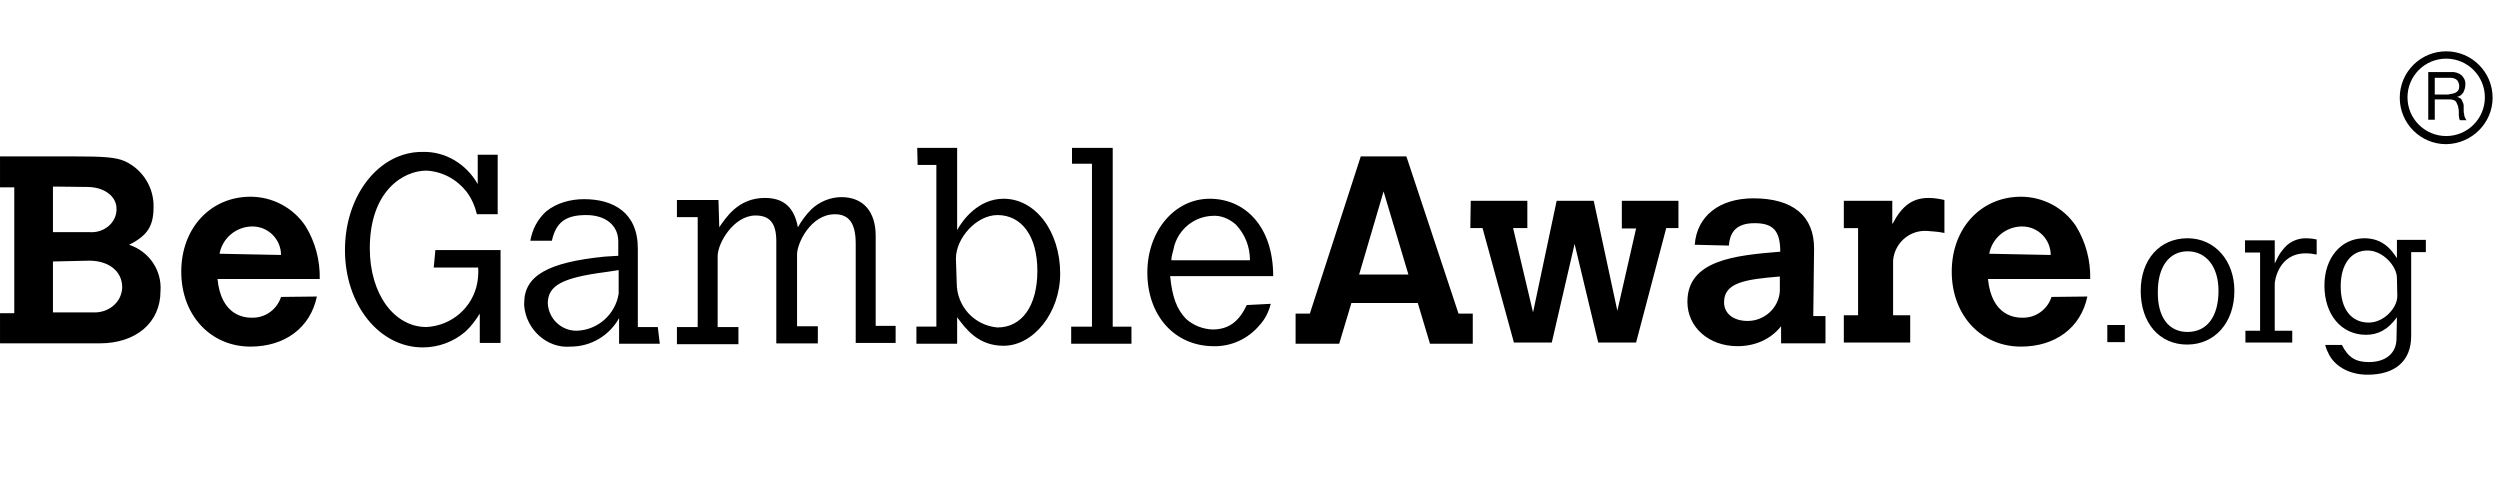
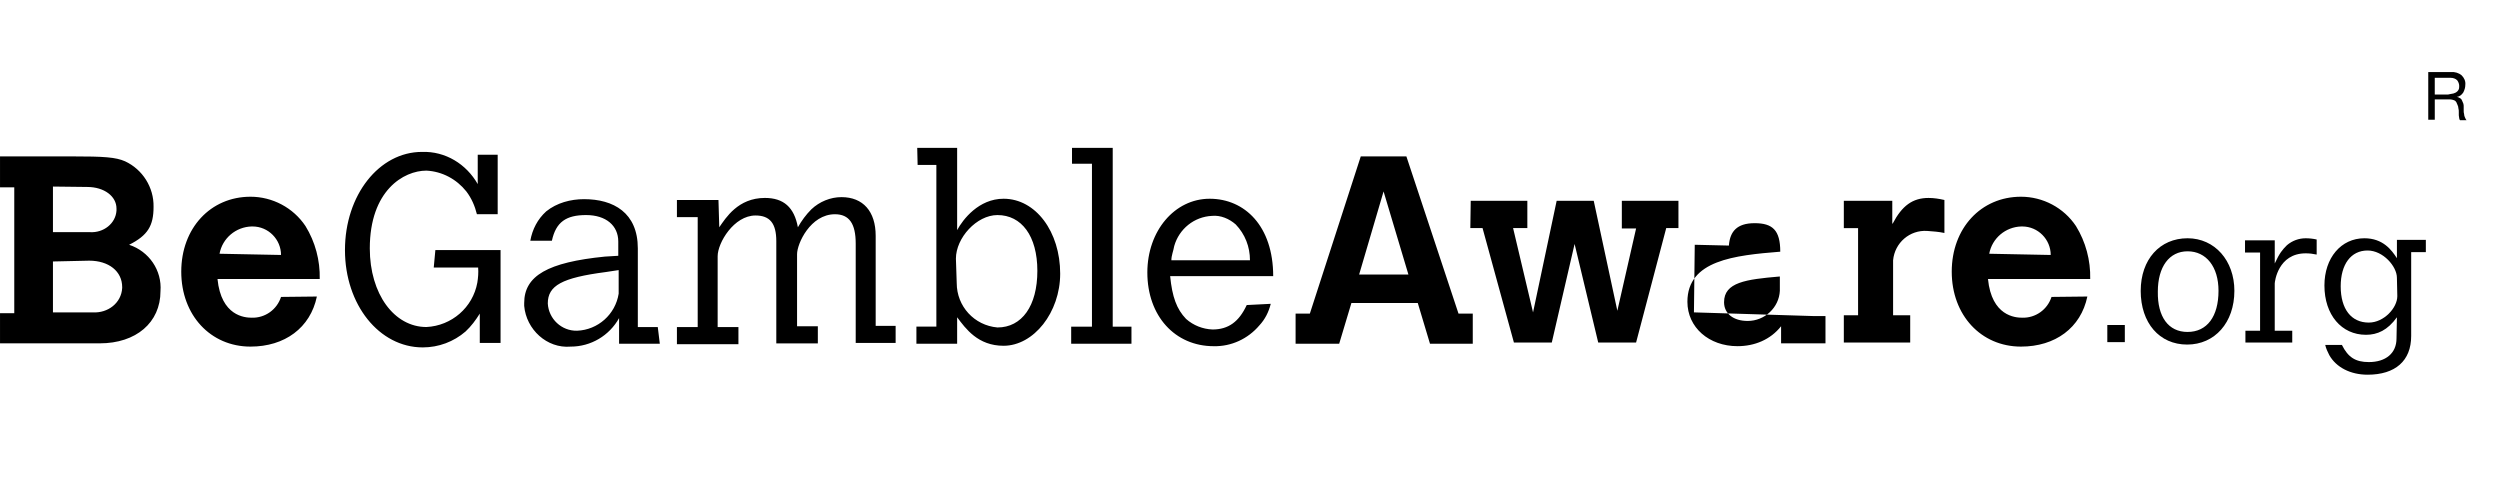
<svg xmlns="http://www.w3.org/2000/svg" version="1.1" width="161" height="32" viewBox="0 0 161 32">
  <title>be-gamble-aware</title>
-   <path d="M0 10.072h4.643c2.072 0 2.807 0.052 3.41 0.315 1.128 0.525 1.862 1.679 1.836 2.938 0 1.207-0.367 1.836-1.574 2.439 1.285 0.42 2.125 1.652 2.020 2.99 0 2.020-1.574 3.357-3.908 3.357h-6.426v-1.941h0.918v-8.105h-0.918v-1.993zM3.41 12.013v2.938h2.387c0.866 0.052 1.652-0.551 1.705-1.39v-0.131c0-0.787-0.787-1.39-1.889-1.39l-2.203-0.026zM3.41 16.839v3.279h2.57c0.971 0.052 1.836-0.603 1.889-1.574v-0.052c0-1.023-0.866-1.705-2.125-1.705l-2.334 0.052zM20.407 19.095c-0.42 2.020-2.072 3.226-4.275 3.226-2.57 0-4.459-2.020-4.459-4.826s1.889-4.826 4.459-4.826c1.416 0 2.754 0.708 3.541 1.889 0.63 1.023 0.944 2.203 0.918 3.41h-6.584c0.236 2.387 1.757 2.492 2.203 2.492 0.866 0.026 1.626-0.525 1.889-1.338l2.308-0.026zM18.098 16.42c0-0.997-0.813-1.836-1.836-1.836h-0.052c-1.023 0.026-1.889 0.761-2.072 1.757l3.961 0.079zM28.039 16.105h4.197v5.98h-1.338v-1.889c-0.262 0.42-0.551 0.813-0.918 1.154-0.761 0.656-1.731 1.023-2.754 1.023-2.807 0-5.010-2.754-5.010-6.269 0-3.541 2.203-6.321 4.957-6.321 1.521-0.052 2.859 0.787 3.593 2.072v-1.889h1.285v3.829h-1.338c-0.131-0.525-0.341-1.023-0.682-1.469-0.63-0.787-1.548-1.285-2.57-1.338-1.469 0-3.646 1.285-3.646 5.010 0 2.938 1.574 5.062 3.646 5.062 1.626-0.079 2.99-1.259 3.279-2.859 0.052-0.315 0.079-0.656 0.052-0.971h-2.859l0.105-1.128zM42.492 22.138h-2.623v-1.652c-0.63 1.128-1.81 1.836-3.121 1.836-1.521 0.131-2.859-1.102-2.99-2.623v-0.184c0-1.757 1.521-2.623 5.193-2.99l0.866-0.052v-0.918c0-1.023-0.787-1.705-2.072-1.705s-1.941 0.446-2.203 1.652h-1.39c0.131-0.734 0.472-1.39 1.023-1.889 0.682-0.551 1.574-0.787 2.439-0.787 1.889 0 3.462 0.866 3.462 3.174v5.062h1.285l0.131 1.075zM39.869 17.39l-0.866 0.131c-2.807 0.367-3.725 0.866-3.725 2.020 0.052 0.997 0.892 1.784 1.889 1.757 1.338-0.052 2.466-1.049 2.675-2.387v-1.521h0.026zM46.321 14.636c0.42-0.603 1.207-1.889 2.938-1.889 1.207 0 1.889 0.603 2.125 1.889 0.236-0.42 0.525-0.813 0.866-1.154 0.525-0.498 1.233-0.787 1.941-0.787 1.39 0 2.203 0.918 2.203 2.492v5.797h1.285v1.102h-2.571v-6.4c0-1.285-0.42-1.889-1.338-1.889-1.574 0-2.439 1.889-2.439 2.571v4.643h1.338v1.102h-2.675v-6.584c0-1.154-0.42-1.652-1.338-1.652-1.39 0-2.439 1.757-2.439 2.623v4.564h1.338v1.102h-3.961v-1.102h1.338v-7.082h-1.338v-1.102h2.675l0.052 1.757zM59.069 9.521h2.571v5.298c0.367-0.682 1.39-2.020 2.99-2.020 2.072 0 3.646 2.125 3.646 4.826 0 2.492-1.705 4.643-3.646 4.643-1.652 0-2.439-1.102-2.99-1.836v1.705h-2.623v-1.102h1.285v-10.413h-1.207l-0.026-1.102zM61.613 18.23c0 1.495 1.128 2.728 2.623 2.859 1.574 0 2.57-1.39 2.57-3.646s-1.023-3.593-2.57-3.593c-1.338 0-2.675 1.469-2.675 2.807l0.052 1.574zM69.036 9.521h2.623v11.515h1.207v1.102h-3.882v-1.102h1.338v-10.492h-1.285v-1.023zM81.836 19.567c-0.131 0.525-0.367 0.997-0.734 1.39-0.734 0.866-1.81 1.364-2.938 1.338-2.492 0-4.275-1.941-4.275-4.748 0-2.675 1.757-4.748 4.013-4.748s4.092 1.757 4.092 4.984h-6.636c0.131 1.338 0.42 2.125 1.023 2.754 0.472 0.42 1.075 0.656 1.705 0.682 1.023 0 1.705-0.498 2.203-1.574l1.548-0.079zM80.498 16.761c0-0.866-0.315-1.679-0.918-2.308-0.42-0.367-0.971-0.603-1.521-0.551-1.154 0.052-2.125 0.839-2.439 1.941-0.052 0.315-0.184 0.603-0.184 0.918h5.062zM87.633 10.072h2.938l3.357 10.125h0.918v1.941h-2.754l-0.787-2.623h-4.275l-0.787 2.623h-2.807v-1.941h0.918l3.279-10.125zM89.102 12.328l-1.574 5.351h3.174l-1.6-5.351zM94.715 12.931h3.646v1.757h-0.918l1.285 5.43 1.521-7.187h2.387l1.521 7.082 1.207-5.298h-0.918v-1.784h3.646v1.757h-0.787l-1.941 7.371h-2.439l-1.521-6.348-1.469 6.348h-2.439l-2.020-7.37h-0.787l0.026-1.757zM116.774 20.354h0.787v1.757h-2.859v-1.102c-0.682 0.866-1.705 1.285-2.807 1.285-1.836 0-3.226-1.207-3.226-2.859 0-2.675 3.043-2.99 5.98-3.226 0-1.39-0.498-1.836-1.652-1.836s-1.574 0.551-1.652 1.39v0.052l-2.203-0.052c0.131-1.836 1.574-2.99 3.777-2.99 2.57 0 3.908 1.154 3.908 3.226l-0.052 4.354zM114.57 17.81c-2.125 0.184-3.541 0.367-3.541 1.652 0 0.734 0.603 1.207 1.521 1.207 1.102 0 2.020-0.866 2.072-1.941v-0.918h-0.052zM121.889 14.4c0.603-1.154 1.285-1.652 2.308-1.652 0.341 0 0.682 0.052 1.023 0.131v2.125c-0.367-0.079-0.734-0.105-1.102-0.131-1.128-0.079-2.098 0.761-2.203 1.889v3.541h1.102v1.757h-4.275v-1.757h0.918v-5.613h-0.918v-1.757h3.121v1.469h0.026zM134.426 19.095c-0.42 2.020-2.072 3.226-4.275 3.226-2.57 0-4.459-2.020-4.459-4.826s1.889-4.826 4.459-4.826c1.416 0 2.754 0.708 3.541 1.889 0.63 1.023 0.944 2.203 0.918 3.41h-6.584c0.236 2.387 1.757 2.492 2.203 2.492 0.866 0.026 1.626-0.525 1.889-1.338l2.308-0.026zM132.066 16.42c0-0.997-0.813-1.836-1.836-1.836h-0.052c-1.023 0.026-1.889 0.761-2.072 1.757l3.961 0.079zM157.849 4.643c0.236-0.026 0.498 0.052 0.682 0.21 0.157 0.157 0.262 0.367 0.236 0.603 0 0.184-0.052 0.341-0.131 0.498-0.105 0.157-0.236 0.262-0.42 0.289v0c0.079 0 0.157 0.052 0.21 0.079s0.105 0.079 0.131 0.157c0.026 0.052 0.052 0.131 0.079 0.184 0.026 0.079 0.026 0.131 0.026 0.21s0 0.157 0 0.236c0 0.079 0 0.157 0.026 0.236 0 0.079 0.026 0.157 0.052 0.21s0.052 0.131 0.105 0.184h-0.42c-0.026-0.026-0.052-0.079-0.052-0.131s-0.026-0.131-0.026-0.184c0-0.079 0-0.131 0-0.21s0-0.157-0.026-0.236c0-0.079-0.026-0.157-0.052-0.21s-0.052-0.131-0.079-0.184c-0.026-0.052-0.079-0.105-0.157-0.131s-0.157-0.052-0.236-0.052h-0.997v1.311h-0.42v-3.069h1.469zM157.928 6.033c0.079 0 0.157-0.052 0.236-0.079 0.079-0.052 0.131-0.105 0.157-0.157 0.052-0.079 0.052-0.184 0.052-0.262 0-0.131-0.052-0.262-0.131-0.367-0.105-0.105-0.262-0.157-0.42-0.157h-1.023v1.075h0.866c0.079-0.026 0.157-0.026 0.262-0.052v0z" />
-   <path d="M157.534 9.285c-1.652 0-2.99-1.338-2.99-2.99s1.338-2.99 2.99-2.99c1.652 0 2.99 1.338 2.99 2.99 0 1.626-1.338 2.964-2.99 2.99zM157.534 3.777c-1.39 0-2.492 1.128-2.492 2.492 0 1.39 1.128 2.492 2.492 2.492 1.39 0 2.492-1.128 2.492-2.492v0c0-1.364-1.102-2.492-2.492-2.492z" />
+   <path d="M0 10.072h4.643c2.072 0 2.807 0.052 3.41 0.315 1.128 0.525 1.862 1.679 1.836 2.938 0 1.207-0.367 1.836-1.574 2.439 1.285 0.42 2.125 1.652 2.020 2.99 0 2.020-1.574 3.357-3.908 3.357h-6.426v-1.941h0.918v-8.105h-0.918v-1.993zM3.41 12.013v2.938h2.387c0.866 0.052 1.652-0.551 1.705-1.39v-0.131c0-0.787-0.787-1.39-1.889-1.39l-2.203-0.026zM3.41 16.839v3.279h2.57c0.971 0.052 1.836-0.603 1.889-1.574v-0.052c0-1.023-0.866-1.705-2.125-1.705l-2.334 0.052zM20.407 19.095c-0.42 2.020-2.072 3.226-4.275 3.226-2.57 0-4.459-2.020-4.459-4.826s1.889-4.826 4.459-4.826c1.416 0 2.754 0.708 3.541 1.889 0.63 1.023 0.944 2.203 0.918 3.41h-6.584c0.236 2.387 1.757 2.492 2.203 2.492 0.866 0.026 1.626-0.525 1.889-1.338l2.308-0.026zM18.098 16.42c0-0.997-0.813-1.836-1.836-1.836h-0.052c-1.023 0.026-1.889 0.761-2.072 1.757l3.961 0.079zM28.039 16.105h4.197v5.98h-1.338v-1.889c-0.262 0.42-0.551 0.813-0.918 1.154-0.761 0.656-1.731 1.023-2.754 1.023-2.807 0-5.010-2.754-5.010-6.269 0-3.541 2.203-6.321 4.957-6.321 1.521-0.052 2.859 0.787 3.593 2.072v-1.889h1.285v3.829h-1.338c-0.131-0.525-0.341-1.023-0.682-1.469-0.63-0.787-1.548-1.285-2.57-1.338-1.469 0-3.646 1.285-3.646 5.010 0 2.938 1.574 5.062 3.646 5.062 1.626-0.079 2.99-1.259 3.279-2.859 0.052-0.315 0.079-0.656 0.052-0.971h-2.859l0.105-1.128zM42.492 22.138h-2.623v-1.652c-0.63 1.128-1.81 1.836-3.121 1.836-1.521 0.131-2.859-1.102-2.99-2.623v-0.184c0-1.757 1.521-2.623 5.193-2.99l0.866-0.052v-0.918c0-1.023-0.787-1.705-2.072-1.705s-1.941 0.446-2.203 1.652h-1.39c0.131-0.734 0.472-1.39 1.023-1.889 0.682-0.551 1.574-0.787 2.439-0.787 1.889 0 3.462 0.866 3.462 3.174v5.062h1.285l0.131 1.075zM39.869 17.39l-0.866 0.131c-2.807 0.367-3.725 0.866-3.725 2.020 0.052 0.997 0.892 1.784 1.889 1.757 1.338-0.052 2.466-1.049 2.675-2.387v-1.521h0.026zM46.321 14.636c0.42-0.603 1.207-1.889 2.938-1.889 1.207 0 1.889 0.603 2.125 1.889 0.236-0.42 0.525-0.813 0.866-1.154 0.525-0.498 1.233-0.787 1.941-0.787 1.39 0 2.203 0.918 2.203 2.492v5.797h1.285v1.102h-2.571v-6.4c0-1.285-0.42-1.889-1.338-1.889-1.574 0-2.439 1.889-2.439 2.571v4.643h1.338v1.102h-2.675v-6.584c0-1.154-0.42-1.652-1.338-1.652-1.39 0-2.439 1.757-2.439 2.623v4.564h1.338v1.102h-3.961v-1.102h1.338v-7.082h-1.338v-1.102h2.675l0.052 1.757zM59.069 9.521h2.571v5.298c0.367-0.682 1.39-2.020 2.99-2.020 2.072 0 3.646 2.125 3.646 4.826 0 2.492-1.705 4.643-3.646 4.643-1.652 0-2.439-1.102-2.99-1.836v1.705h-2.623v-1.102h1.285v-10.413h-1.207l-0.026-1.102zM61.613 18.23c0 1.495 1.128 2.728 2.623 2.859 1.574 0 2.57-1.39 2.57-3.646s-1.023-3.593-2.57-3.593c-1.338 0-2.675 1.469-2.675 2.807l0.052 1.574zM69.036 9.521h2.623v11.515h1.207v1.102h-3.882v-1.102h1.338v-10.492h-1.285v-1.023zM81.836 19.567c-0.131 0.525-0.367 0.997-0.734 1.39-0.734 0.866-1.81 1.364-2.938 1.338-2.492 0-4.275-1.941-4.275-4.748 0-2.675 1.757-4.748 4.013-4.748s4.092 1.757 4.092 4.984h-6.636c0.131 1.338 0.42 2.125 1.023 2.754 0.472 0.42 1.075 0.656 1.705 0.682 1.023 0 1.705-0.498 2.203-1.574l1.548-0.079zM80.498 16.761c0-0.866-0.315-1.679-0.918-2.308-0.42-0.367-0.971-0.603-1.521-0.551-1.154 0.052-2.125 0.839-2.439 1.941-0.052 0.315-0.184 0.603-0.184 0.918h5.062zM87.633 10.072h2.938l3.357 10.125h0.918v1.941h-2.754l-0.787-2.623h-4.275l-0.787 2.623h-2.807v-1.941h0.918l3.279-10.125zM89.102 12.328l-1.574 5.351h3.174l-1.6-5.351zM94.715 12.931h3.646v1.757h-0.918l1.285 5.43 1.521-7.187h2.387l1.521 7.082 1.207-5.298h-0.918v-1.784h3.646v1.757h-0.787l-1.941 7.371h-2.439l-1.521-6.348-1.469 6.348h-2.439l-2.020-7.37h-0.787l0.026-1.757zM116.774 20.354h0.787v1.757h-2.859v-1.102c-0.682 0.866-1.705 1.285-2.807 1.285-1.836 0-3.226-1.207-3.226-2.859 0-2.675 3.043-2.99 5.98-3.226 0-1.39-0.498-1.836-1.652-1.836s-1.574 0.551-1.652 1.39v0.052l-2.203-0.052l-0.052 4.354zM114.57 17.81c-2.125 0.184-3.541 0.367-3.541 1.652 0 0.734 0.603 1.207 1.521 1.207 1.102 0 2.020-0.866 2.072-1.941v-0.918h-0.052zM121.889 14.4c0.603-1.154 1.285-1.652 2.308-1.652 0.341 0 0.682 0.052 1.023 0.131v2.125c-0.367-0.079-0.734-0.105-1.102-0.131-1.128-0.079-2.098 0.761-2.203 1.889v3.541h1.102v1.757h-4.275v-1.757h0.918v-5.613h-0.918v-1.757h3.121v1.469h0.026zM134.426 19.095c-0.42 2.020-2.072 3.226-4.275 3.226-2.57 0-4.459-2.020-4.459-4.826s1.889-4.826 4.459-4.826c1.416 0 2.754 0.708 3.541 1.889 0.63 1.023 0.944 2.203 0.918 3.41h-6.584c0.236 2.387 1.757 2.492 2.203 2.492 0.866 0.026 1.626-0.525 1.889-1.338l2.308-0.026zM132.066 16.42c0-0.997-0.813-1.836-1.836-1.836h-0.052c-1.023 0.026-1.889 0.761-2.072 1.757l3.961 0.079zM157.849 4.643c0.236-0.026 0.498 0.052 0.682 0.21 0.157 0.157 0.262 0.367 0.236 0.603 0 0.184-0.052 0.341-0.131 0.498-0.105 0.157-0.236 0.262-0.42 0.289v0c0.079 0 0.157 0.052 0.21 0.079s0.105 0.079 0.131 0.157c0.026 0.052 0.052 0.131 0.079 0.184 0.026 0.079 0.026 0.131 0.026 0.21s0 0.157 0 0.236c0 0.079 0 0.157 0.026 0.236 0 0.079 0.026 0.157 0.052 0.21s0.052 0.131 0.105 0.184h-0.42c-0.026-0.026-0.052-0.079-0.052-0.131s-0.026-0.131-0.026-0.184c0-0.079 0-0.131 0-0.21s0-0.157-0.026-0.236c0-0.079-0.026-0.157-0.052-0.21s-0.052-0.131-0.079-0.184c-0.026-0.052-0.079-0.105-0.157-0.131s-0.157-0.052-0.236-0.052h-0.997v1.311h-0.42v-3.069h1.469zM157.928 6.033c0.079 0 0.157-0.052 0.236-0.079 0.079-0.052 0.131-0.105 0.157-0.157 0.052-0.079 0.052-0.184 0.052-0.262 0-0.131-0.052-0.262-0.131-0.367-0.105-0.105-0.262-0.157-0.42-0.157h-1.023v1.075h0.866c0.079-0.026 0.157-0.026 0.262-0.052v0z" />
  <path d="M135.711 20.931h1.128v1.102h-1.128v-1.102zM137.862 18.728c0-2.020 1.233-3.384 3.016-3.384 1.757 0 3.016 1.443 3.016 3.384 0 2.046-1.259 3.462-3.043 3.462s-2.99-1.39-2.99-3.462zM140.879 21.377c1.259 0 1.993-0.997 1.993-2.649 0-1.548-0.787-2.544-1.993-2.544-1.18 0-1.915 0.997-1.915 2.597-0.026 1.626 0.682 2.597 1.915 2.597v0zM146.492 16.971c0.315-0.682 0.498-0.892 0.787-1.18 0.341-0.289 0.761-0.446 1.207-0.446 0.236 0 0.472 0.026 0.708 0.079v0.97c-0.236-0.052-0.472-0.079-0.708-0.079-1.784 0-1.993 1.836-1.993 1.941v3.043h1.128v0.761h-3.016v-0.761h0.944v-5.036h-0.97v-0.787h1.915v1.495zM154.361 20.433c-0.603 0.839-1.259 1.128-1.993 1.128-1.574 0-2.675-1.285-2.675-3.174 0-1.784 1.075-3.043 2.571-3.043 1.207 0 1.757 0.761 2.098 1.285v-1.18h1.862v0.787h-0.944v5.403c0 1.6-1.023 2.492-2.807 2.492-1.102 0-2.020-0.472-2.466-1.259-0.105-0.21-0.21-0.42-0.262-0.656h1.075c0.393 0.787 0.866 1.102 1.731 1.102 1.102 0 1.784-0.577 1.784-1.521l0.026-1.364zM154.361 17.889c0-0.734-0.892-1.757-1.889-1.757-1.075 0-1.731 0.892-1.731 2.308 0 1.469 0.682 2.334 1.81 2.334 0.97 0 1.836-0.944 1.836-1.705l-0.026-1.18z" />
</svg>